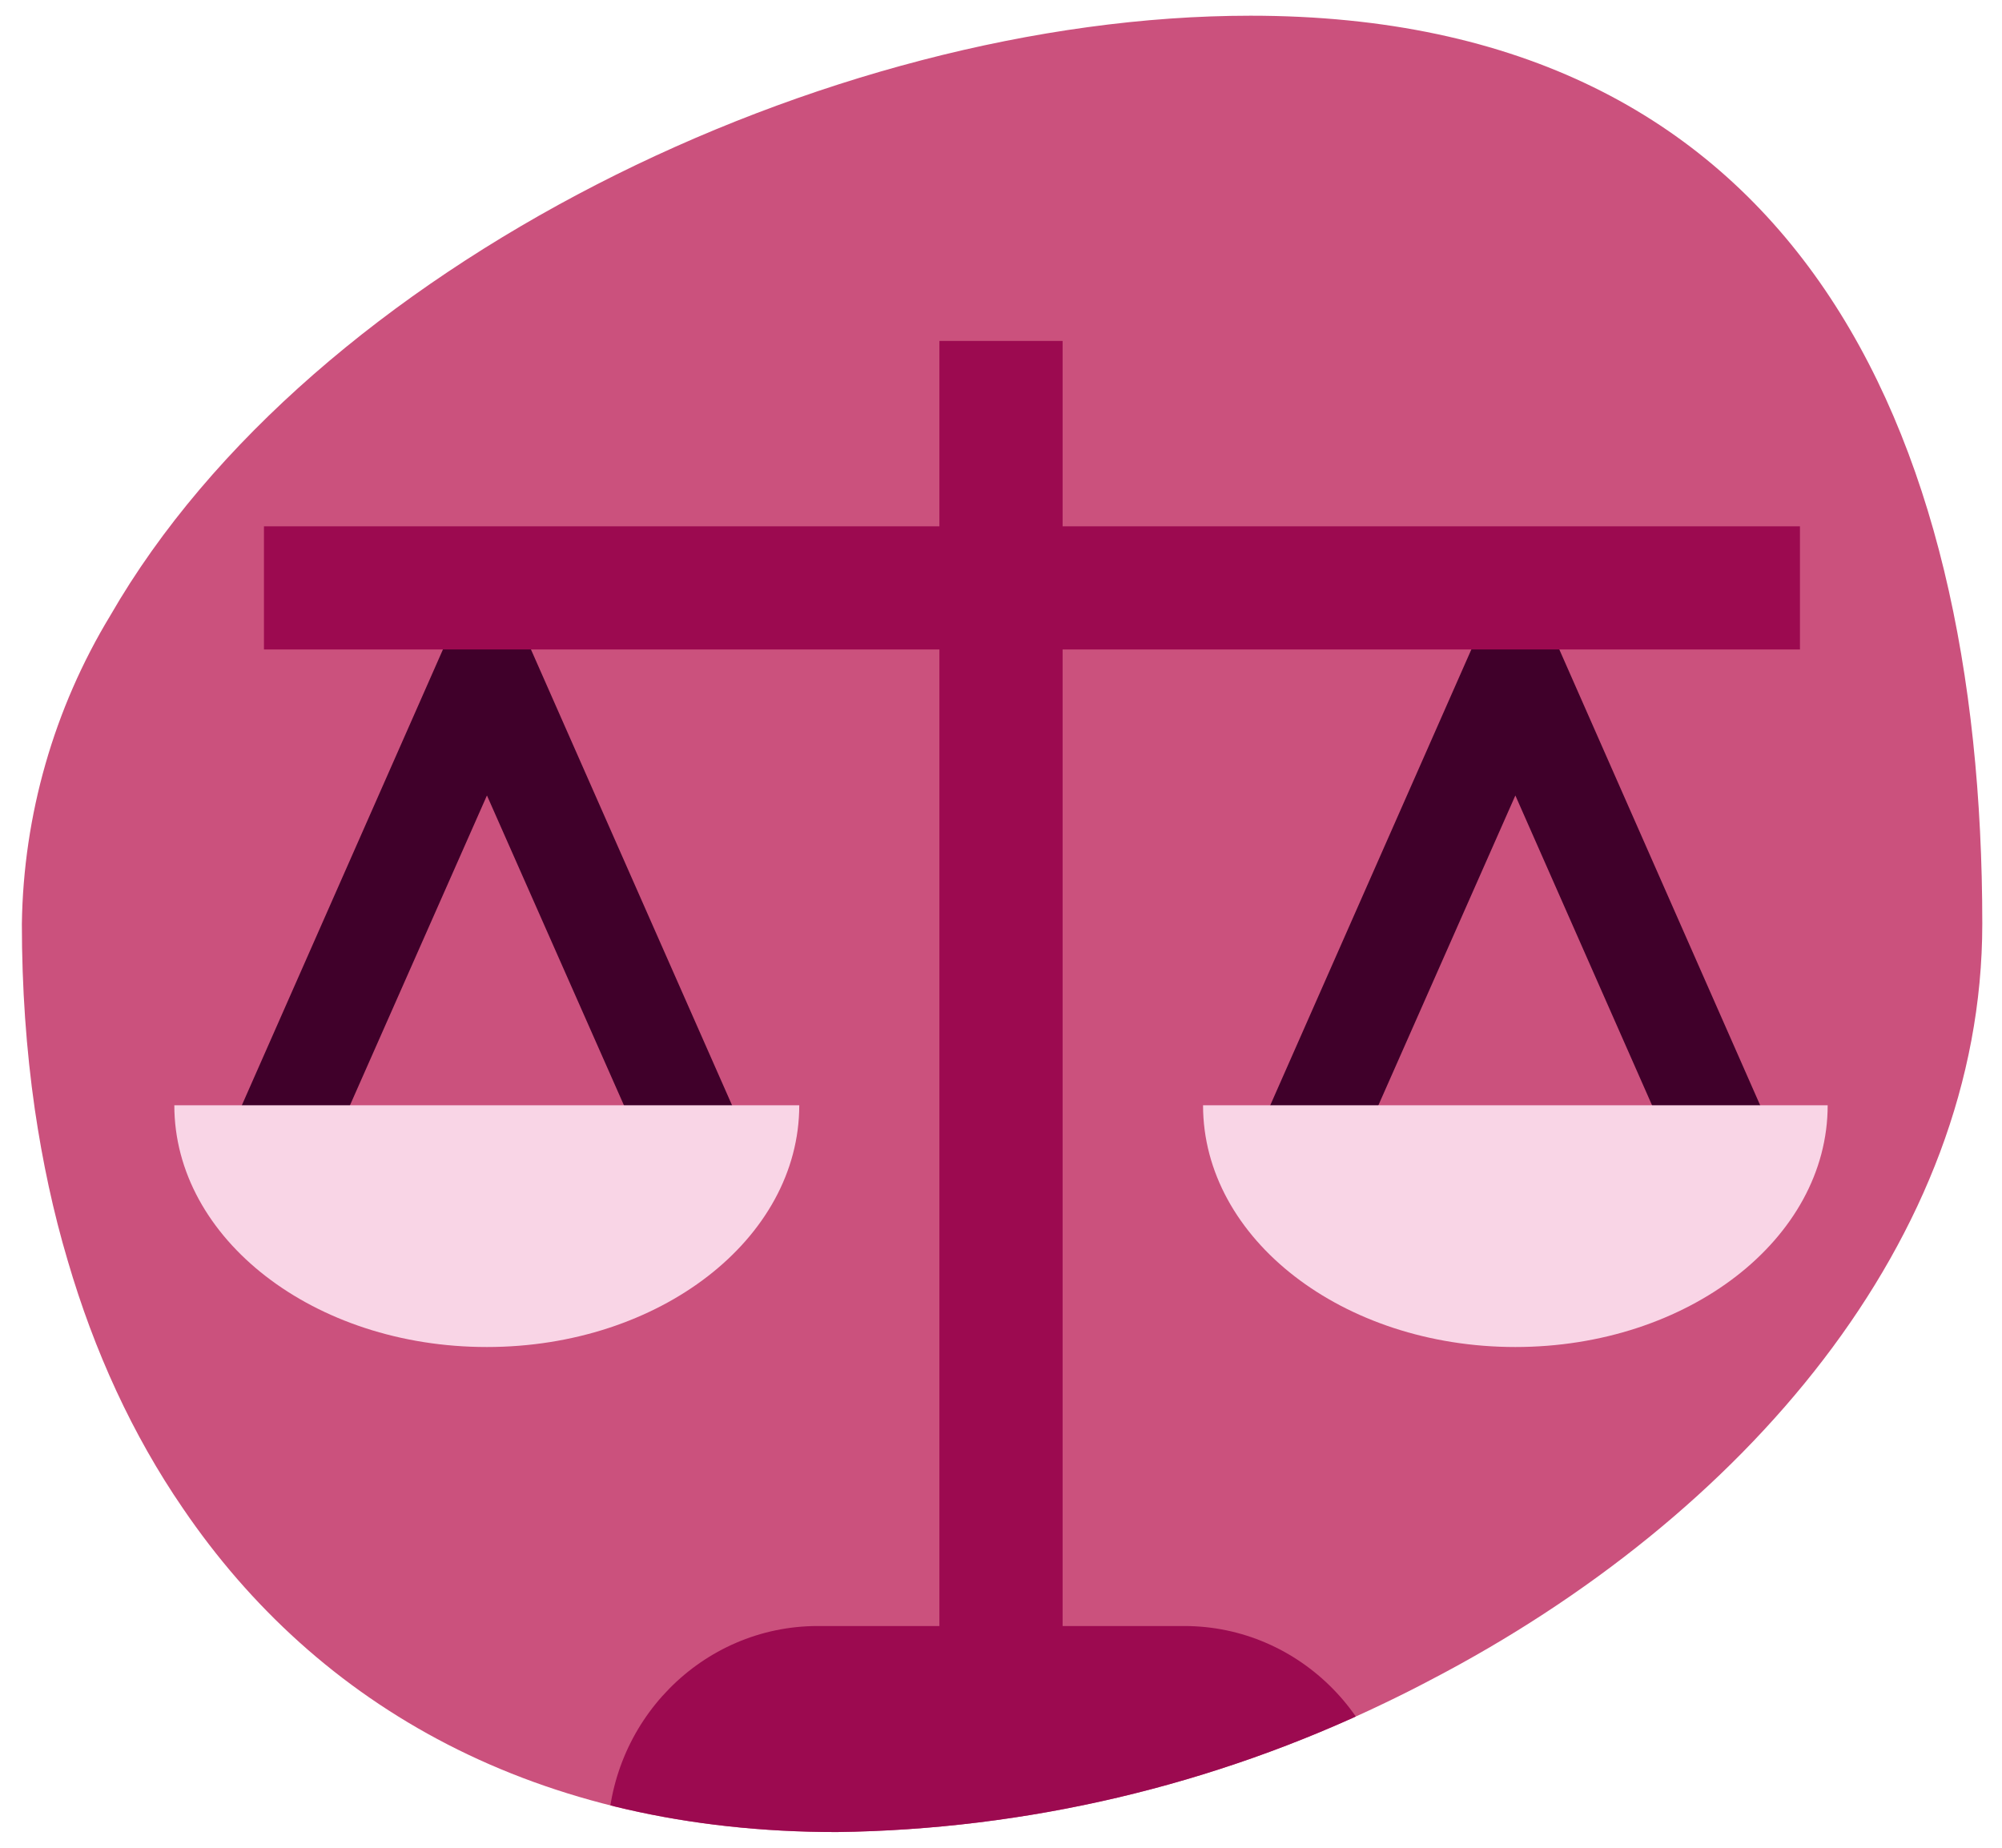
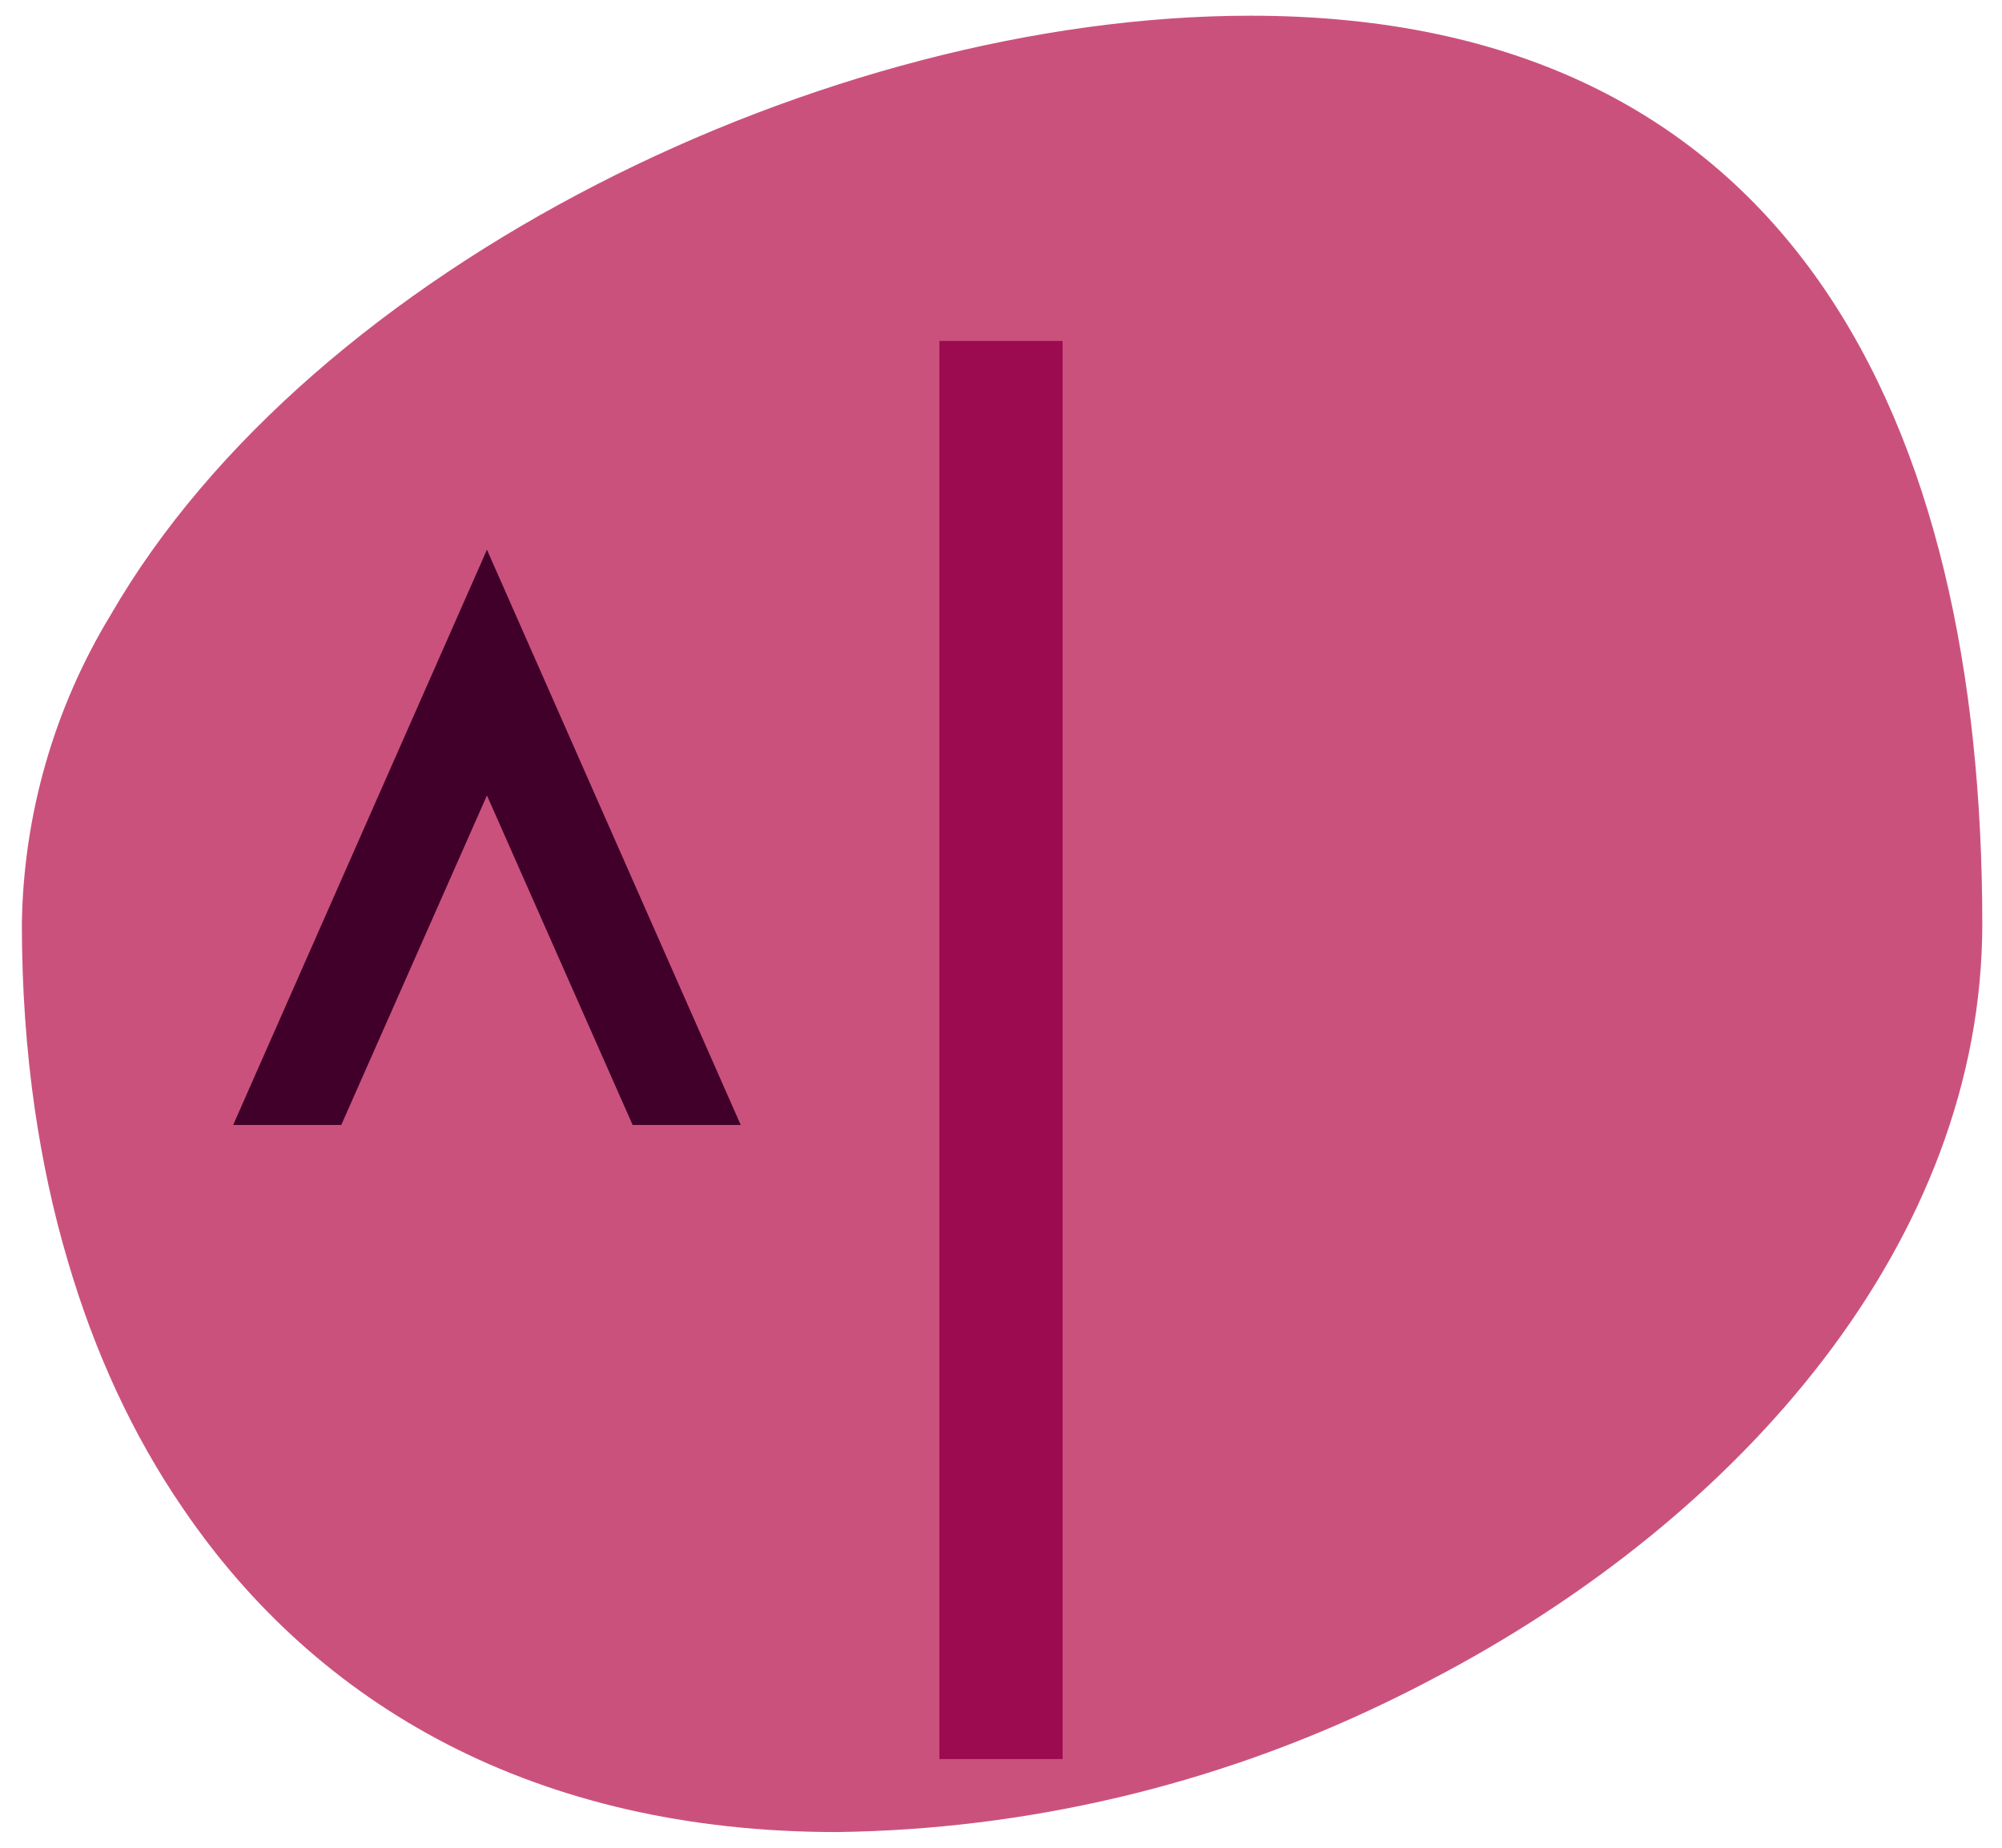
<svg xmlns="http://www.w3.org/2000/svg" id="Layer_1" data-name="Layer 1" width="65" height="60" viewBox="0 0 65 60">
  <defs>
    <style> .cls-1 { clip-path: url(#clippath); } .cls-2 { fill: #f9d5e6; } .cls-3 { fill: #cb517d; } .cls-4 { fill: #40002a; } .cls-5 { fill: #9c0a50; } </style>
    <clipPath id="clippath">
      <path class="cls-3" d="m64.36,30c0,10.25-7.77,19.27-17.91,24.55-.49.26-.99.51-1.49.75-5.56,2.68-11.63,4.11-17.79,4.19-9.76,0-16.86-4.08-21.23-10.51-1.64-2.39-2.88-5.1-3.74-8.04-.47-1.58-.82-3.22-1.07-4.92-.28-1.94-.42-3.95-.42-6.02.05-3.53,1.04-6.99,2.87-10.01C10.12,8.63,26.82.51,40.6.51c17.58,0,23.76,13.21,23.76,29.49Z" />
    </clipPath>
  </defs>
  <path class="cls-3" d="m64.36,30c0,10.25-7.77,19.27-17.91,24.55-.49.26-.99.51-1.49.75-5.56,2.68-11.63,4.11-17.79,4.19-9.76,0-16.86-4.08-21.23-10.51-1.64-2.39-2.88-5.1-3.74-8.04-.47-1.58-.82-3.22-1.07-4.92-.28-1.94-.42-3.95-.42-6.02.05-3.53,1.04-6.99,2.87-10.01C10.12,8.63,26.82.51,40.6.51c17.58,0,23.76,13.21,23.76,29.49Z" />
  <g class="cls-1">
    <g>
      <rect class="cls-5" x="30.5" y="11.07" width="4" height="46.05" />
      <g>
        <polygon class="cls-4" points="11.08 36.53 15.81 25.83 20.54 36.53 24.05 36.53 15.81 17.85 7.57 36.53 11.08 36.53" />
-         <path class="cls-2" d="m15.81,43.74c5.6,0,10.14-3.51,10.14-7.85H5.66c0,4.34,4.54,7.85,10.14,7.85h0Z" />
-         <polygon class="cls-4" points="44.47 36.53 49.2 25.83 53.92 36.53 57.43 36.53 49.2 17.85 40.96 36.53 44.47 36.53" />
-         <path class="cls-2" d="m49.2,43.74c5.6,0,10.14-3.51,10.14-7.85h-20.28c0,4.34,4.54,7.85,10.14,7.85h0Z" />
-         <rect class="cls-5" x="8.57" y="17.09" width="49.87" height="4" />
      </g>
-       <path class="cls-5" d="m45.28,61.45h-25.55v-1.71c0-3.83,3.06-6.94,6.82-6.94h11.9c3.76,0,6.82,3.11,6.82,6.94v1.71h.01Z" />
    </g>
  </g>
</svg>